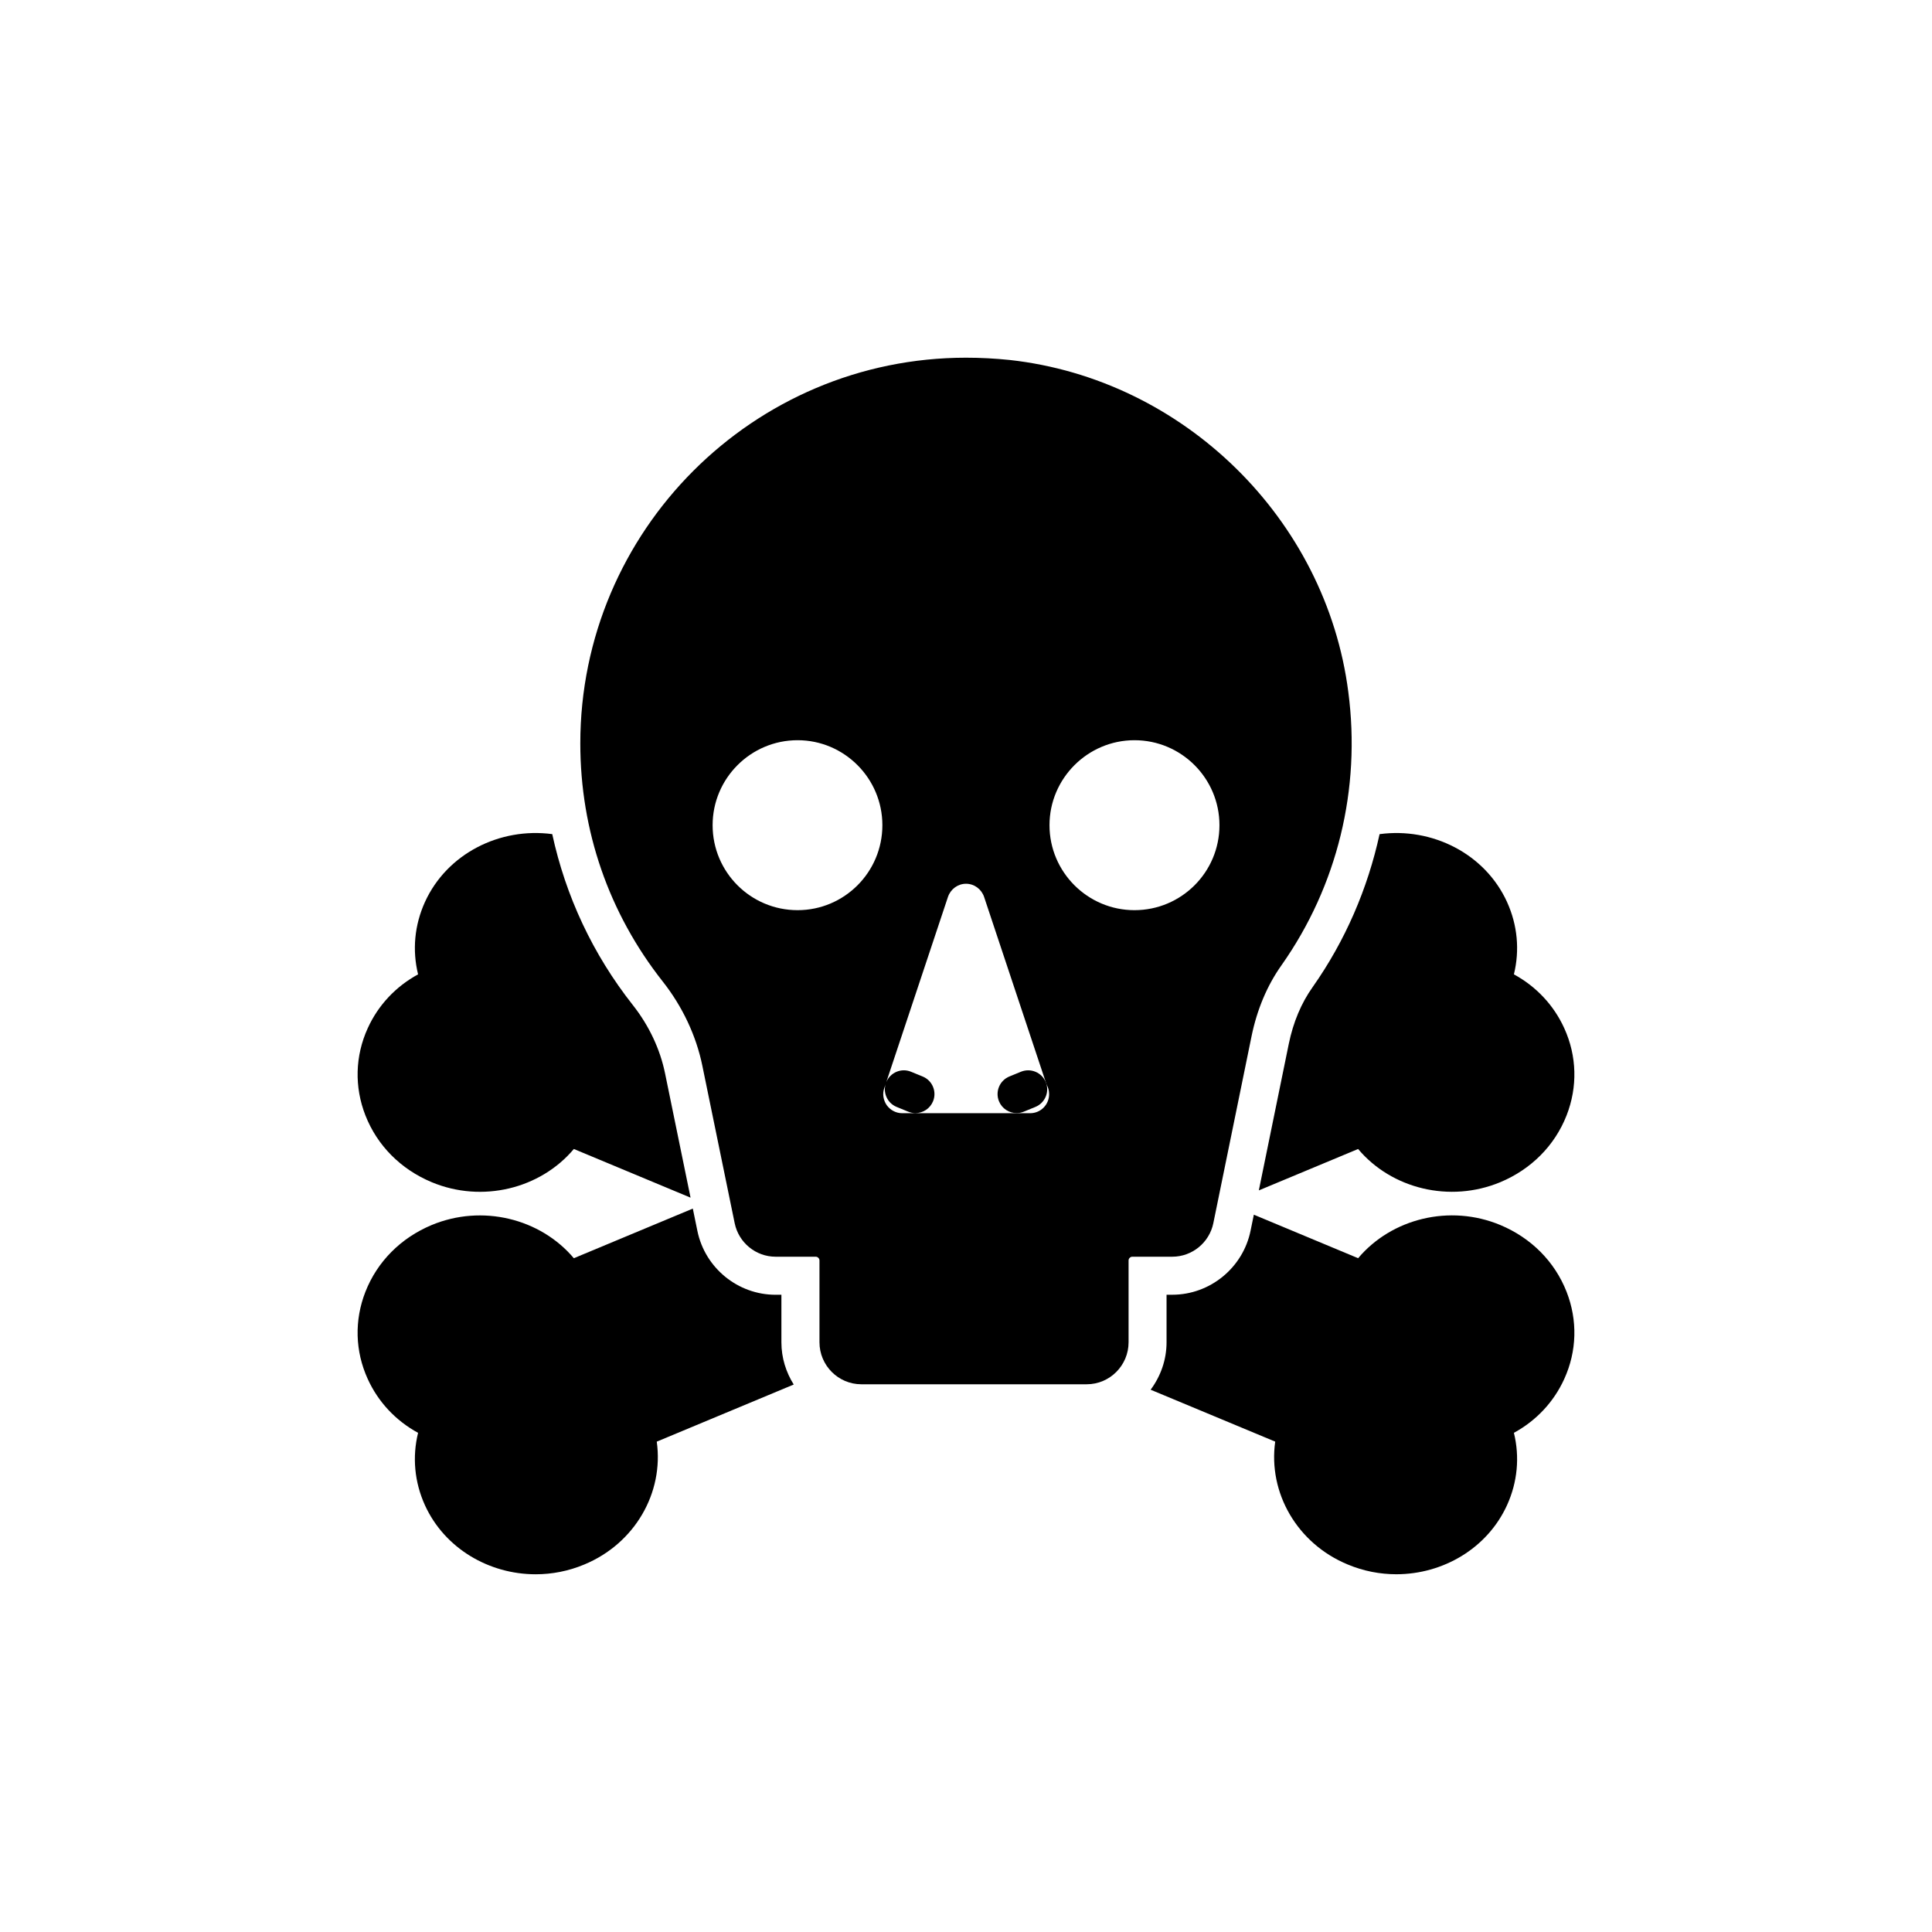
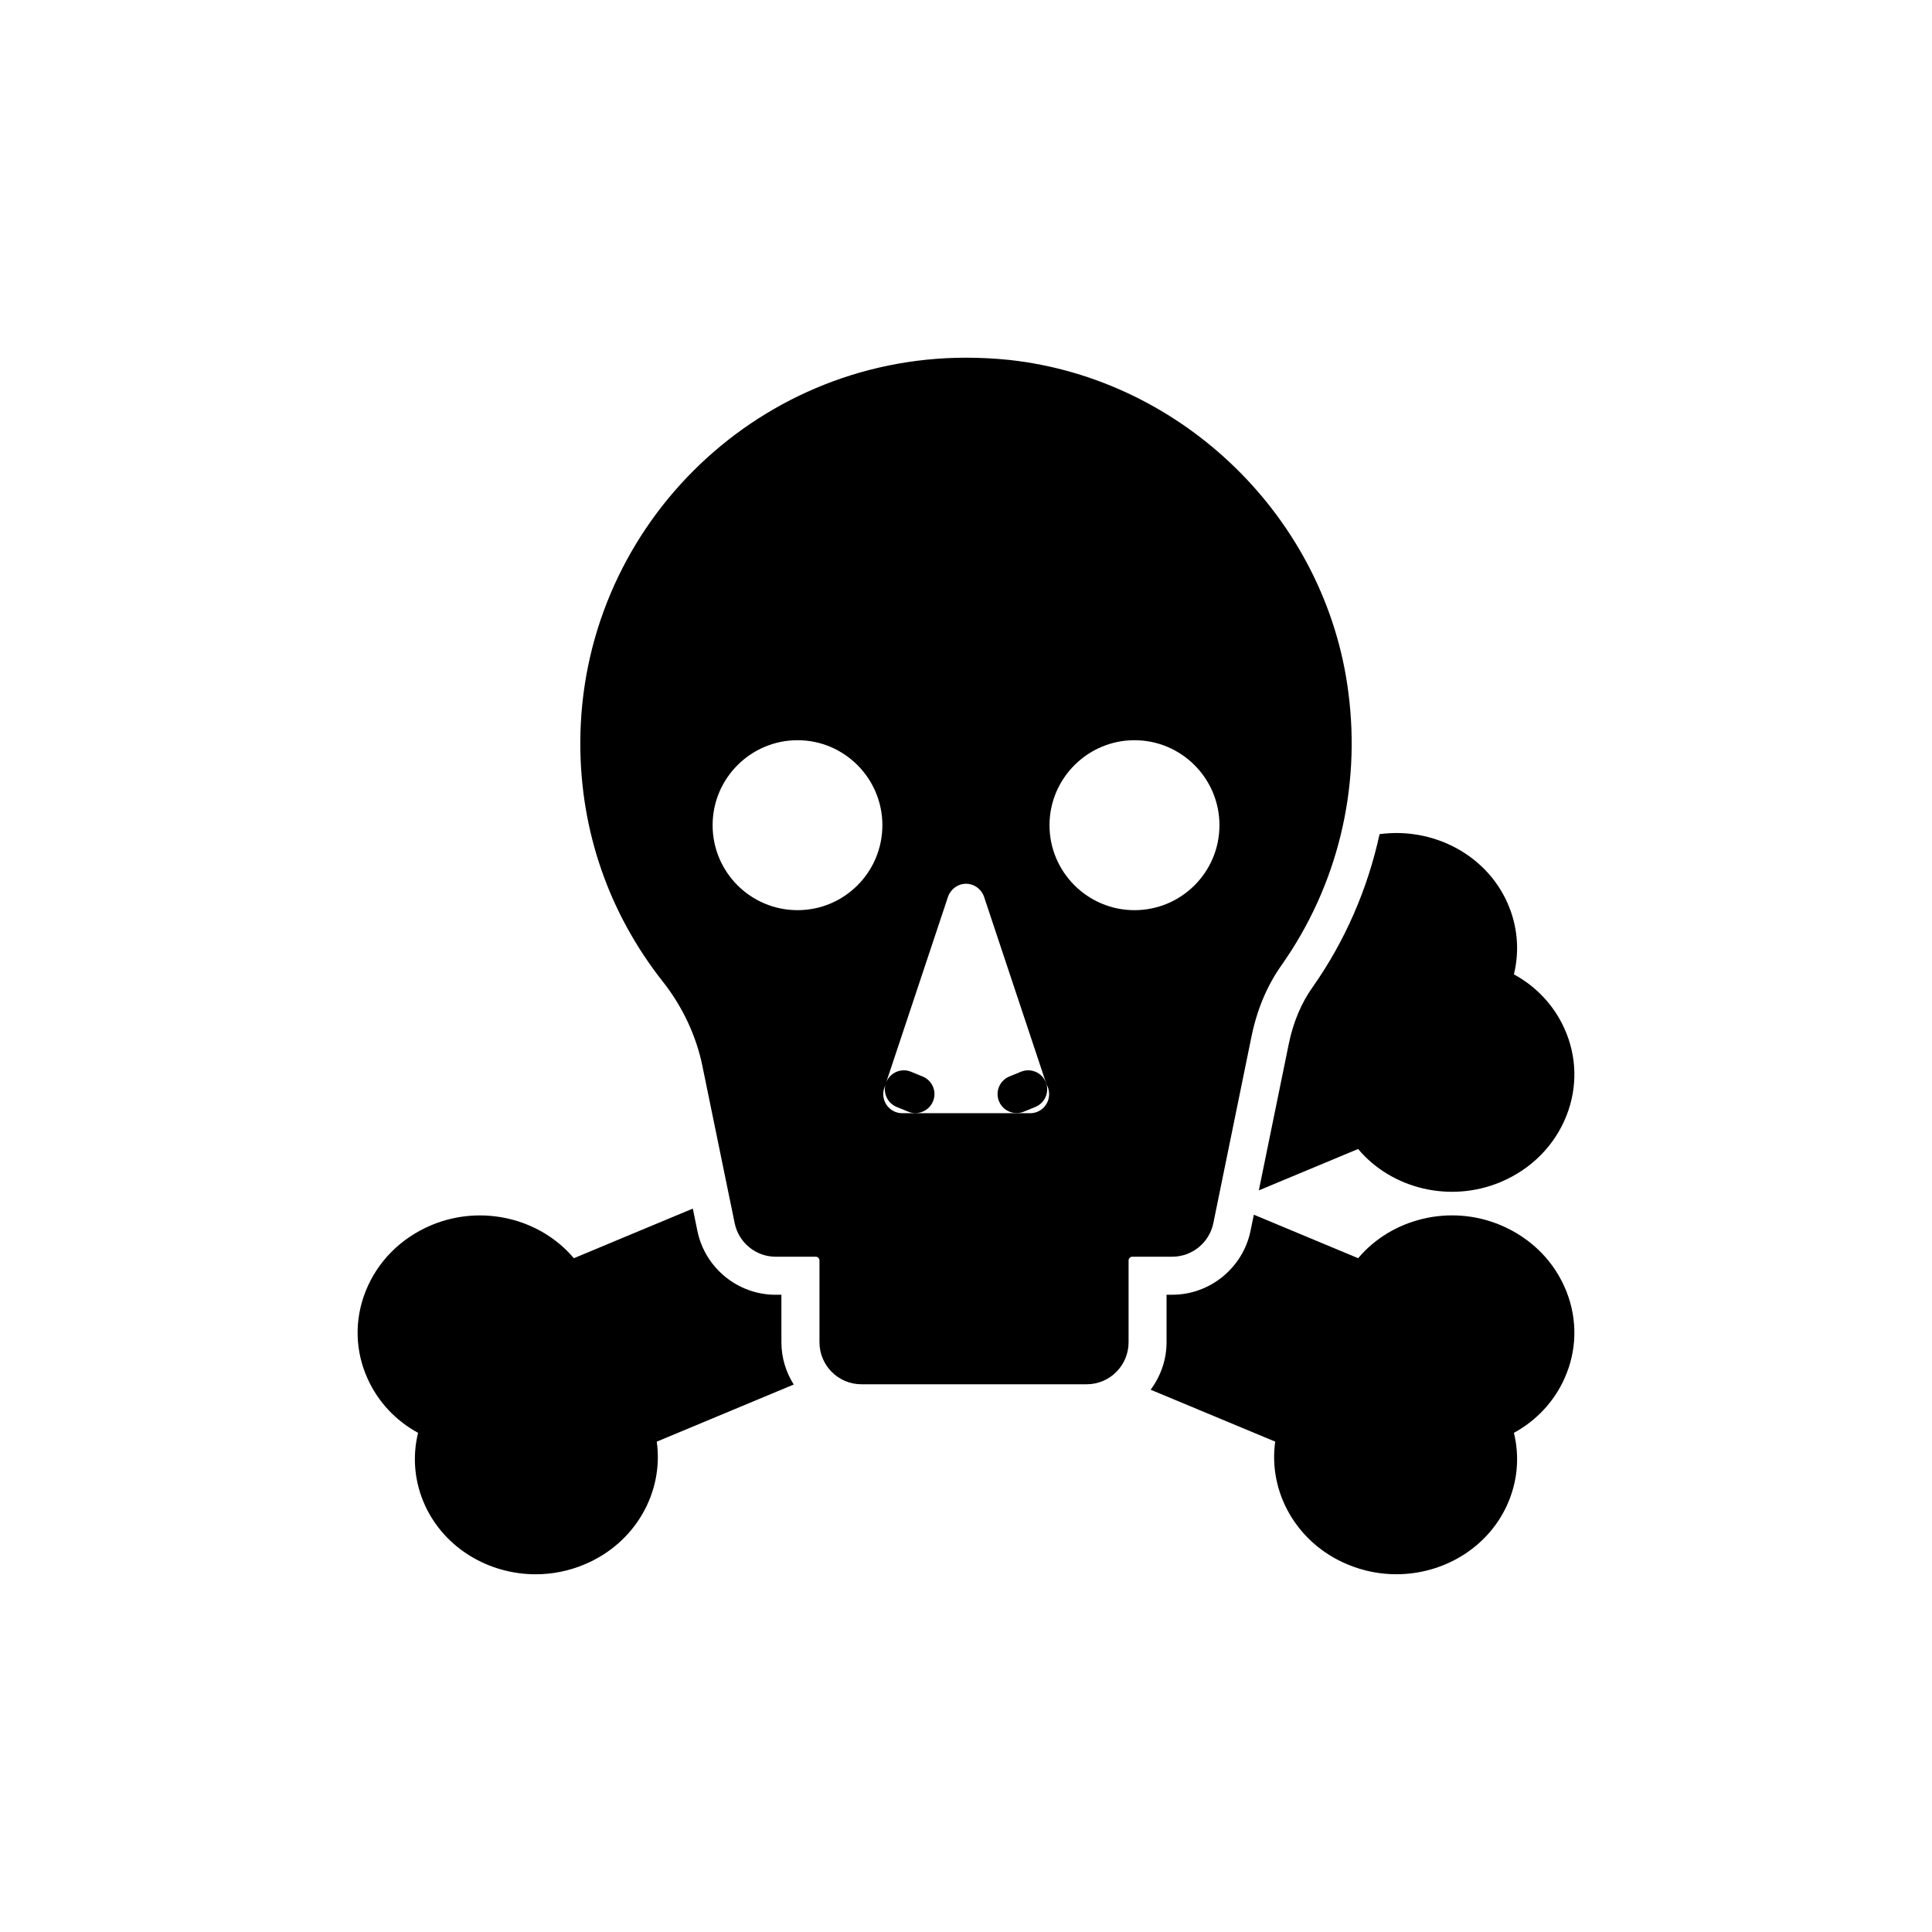
<svg xmlns="http://www.w3.org/2000/svg" fill="#000000" width="800px" height="800px" version="1.1" viewBox="144 144 512 512">
  <g>
    <path d="m414.57 428.02-3.074 1.258c-2.574 1.059-3.809 4-2.754 6.574 0.797 1.949 2.68 3.129 4.664 3.129 0.633 0 1.281-0.117 1.906-0.375l3.074-1.258c2.574-1.059 3.809-4 2.754-6.574-1.051-2.566-3.984-3.801-6.57-2.754z" />
    <path d="m541.59 468.64c-13.352-5.57-28.793-1.746-37.672 8.797l-27.637-11.531-0.867 4.234c-2.004 9.836-10.734 16.98-20.754 16.98h-1.512v12.594c0 4.723-1.602 9.051-4.219 12.578l33.012 13.754c-1.902 13.523 5.777 26.984 19.184 32.547 4.211 1.766 8.594 2.602 12.914 2.602 12.355 0 24.117-6.844 29.344-18.316 2.777-6.117 3.387-12.773 1.816-19.164 5.922-3.223 10.574-8.172 13.348-14.281 3.352-7.352 3.566-15.562 0.605-23.109-3.133-7.977-9.367-14.258-17.562-17.684z" />
    <path d="m351.08 499.72v-12.594h-1.562c-9.977 0-18.684-7.109-20.699-16.91l-1.215-5.926-31.531 13.152c-8.879-10.543-24.312-14.355-37.672-8.797-8.191 3.426-14.43 9.707-17.559 17.688-2.961 7.547-2.742 15.754 0.605 23.098 2.773 6.109 7.426 11.059 13.348 14.289-1.566 6.391-0.961 13.047 1.816 19.172 5.227 11.469 16.992 18.309 29.344 18.309 4.312 0 8.695-0.832 12.895-2.594 13.418-5.57 21.098-19.031 19.199-32.555l36.297-15.137c-2.039-3.254-3.266-7.074-3.266-11.195z" />
    <path d="m485.54 420.64-7.938 38.828 26.312-10.973c8.859 10.547 24.297 14.355 37.68 8.797 8.191-3.426 14.43-9.707 17.559-17.684 2.961-7.547 2.746-15.758-0.602-23.105-2.777-6.117-7.43-11.066-13.352-14.289 1.57-6.391 0.961-13.047-1.816-19.168-5.852-12.852-19.895-19.855-33.781-17.988-3.156 14.438-9.07 28.219-17.727 40.512-3.027 4.254-5.152 9.312-6.336 15.07z" />
-     <path d="m258.4 457.29c13.375 5.578 28.812 1.75 37.676-8.797l30.93 12.898-6.75-32.895c-1.312-6.441-4.262-12.703-8.527-18.117-10.652-13.5-17.812-28.898-21.379-45.328-13.883-1.848-27.895 5.16-33.738 18-2.773 6.117-3.383 12.773-1.816 19.164-5.922 3.227-10.574 8.172-13.344 14.277-3.352 7.356-3.566 15.562-0.609 23.109 3.129 7.981 9.363 14.262 17.559 17.688z" />
    <path d="m465.55 468.13 10.125-49.523c1.461-7.102 4.133-13.453 7.961-18.844 14.762-20.957 21.059-46.652 17.684-72.348-5.894-45.949-43.68-82.926-89.727-88.016-3.879-0.402-7.758-0.605-11.586-0.605-56.375 0-102.22 45.848-102.22 102.22 0 23.125 7.559 44.988 21.867 63.125 5.238 6.648 8.867 14.41 10.48 22.32l8.566 41.715c1.059 5.137 5.594 8.867 10.832 8.867h10.629c0.555 0 1.008 0.453 1.008 1.008v21.664c0 6.144 4.988 11.133 11.082 11.133h59.75c6.098 0 11.082-4.988 11.082-11.133v-21.664c0-0.555 0.453-1.008 1.008-1.008h10.578c5.242 0.004 9.824-3.723 10.883-8.914zm-110.18-82.926c-12.445 0-22.52-10.078-22.52-22.52 0-12.395 10.078-22.52 22.52-22.52 12.395 0 22.469 10.125 22.469 22.52 0.004 12.441-10.074 22.52-22.469 22.52zm61.617 53.809h-0.102-33.805c-1.613 0-3.125-0.805-4.082-2.117-0.906-1.309-1.211-3.023-0.656-4.535l0.52-1.562c-1.039 2.566 0.188 5.496 2.754 6.547l3.074 1.258c0.625 0.262 1.273 0.379 1.91 0.379 1.984 0 3.863-1.176 4.664-3.129 1.055-2.574-0.176-5.516-2.75-6.566l-3.074-1.258c-2.562-1.07-5.504 0.172-6.566 2.742l16.348-49.09c0.707-2.066 2.621-3.477 4.785-3.477 2.168 0 4.082 1.41 4.785 3.477l16.574 49.777c0.453 0.754 0.656 1.613 0.656 2.519 0.004 2.766-2.215 5.035-5.035 5.035zm5.141-76.328c0-12.395 10.125-22.52 22.52-22.52 12.445 0 22.52 10.125 22.52 22.52 0 12.445-10.078 22.52-22.52 22.52-12.395 0-22.52-10.078-22.52-22.52z" />
  </g>
</svg>